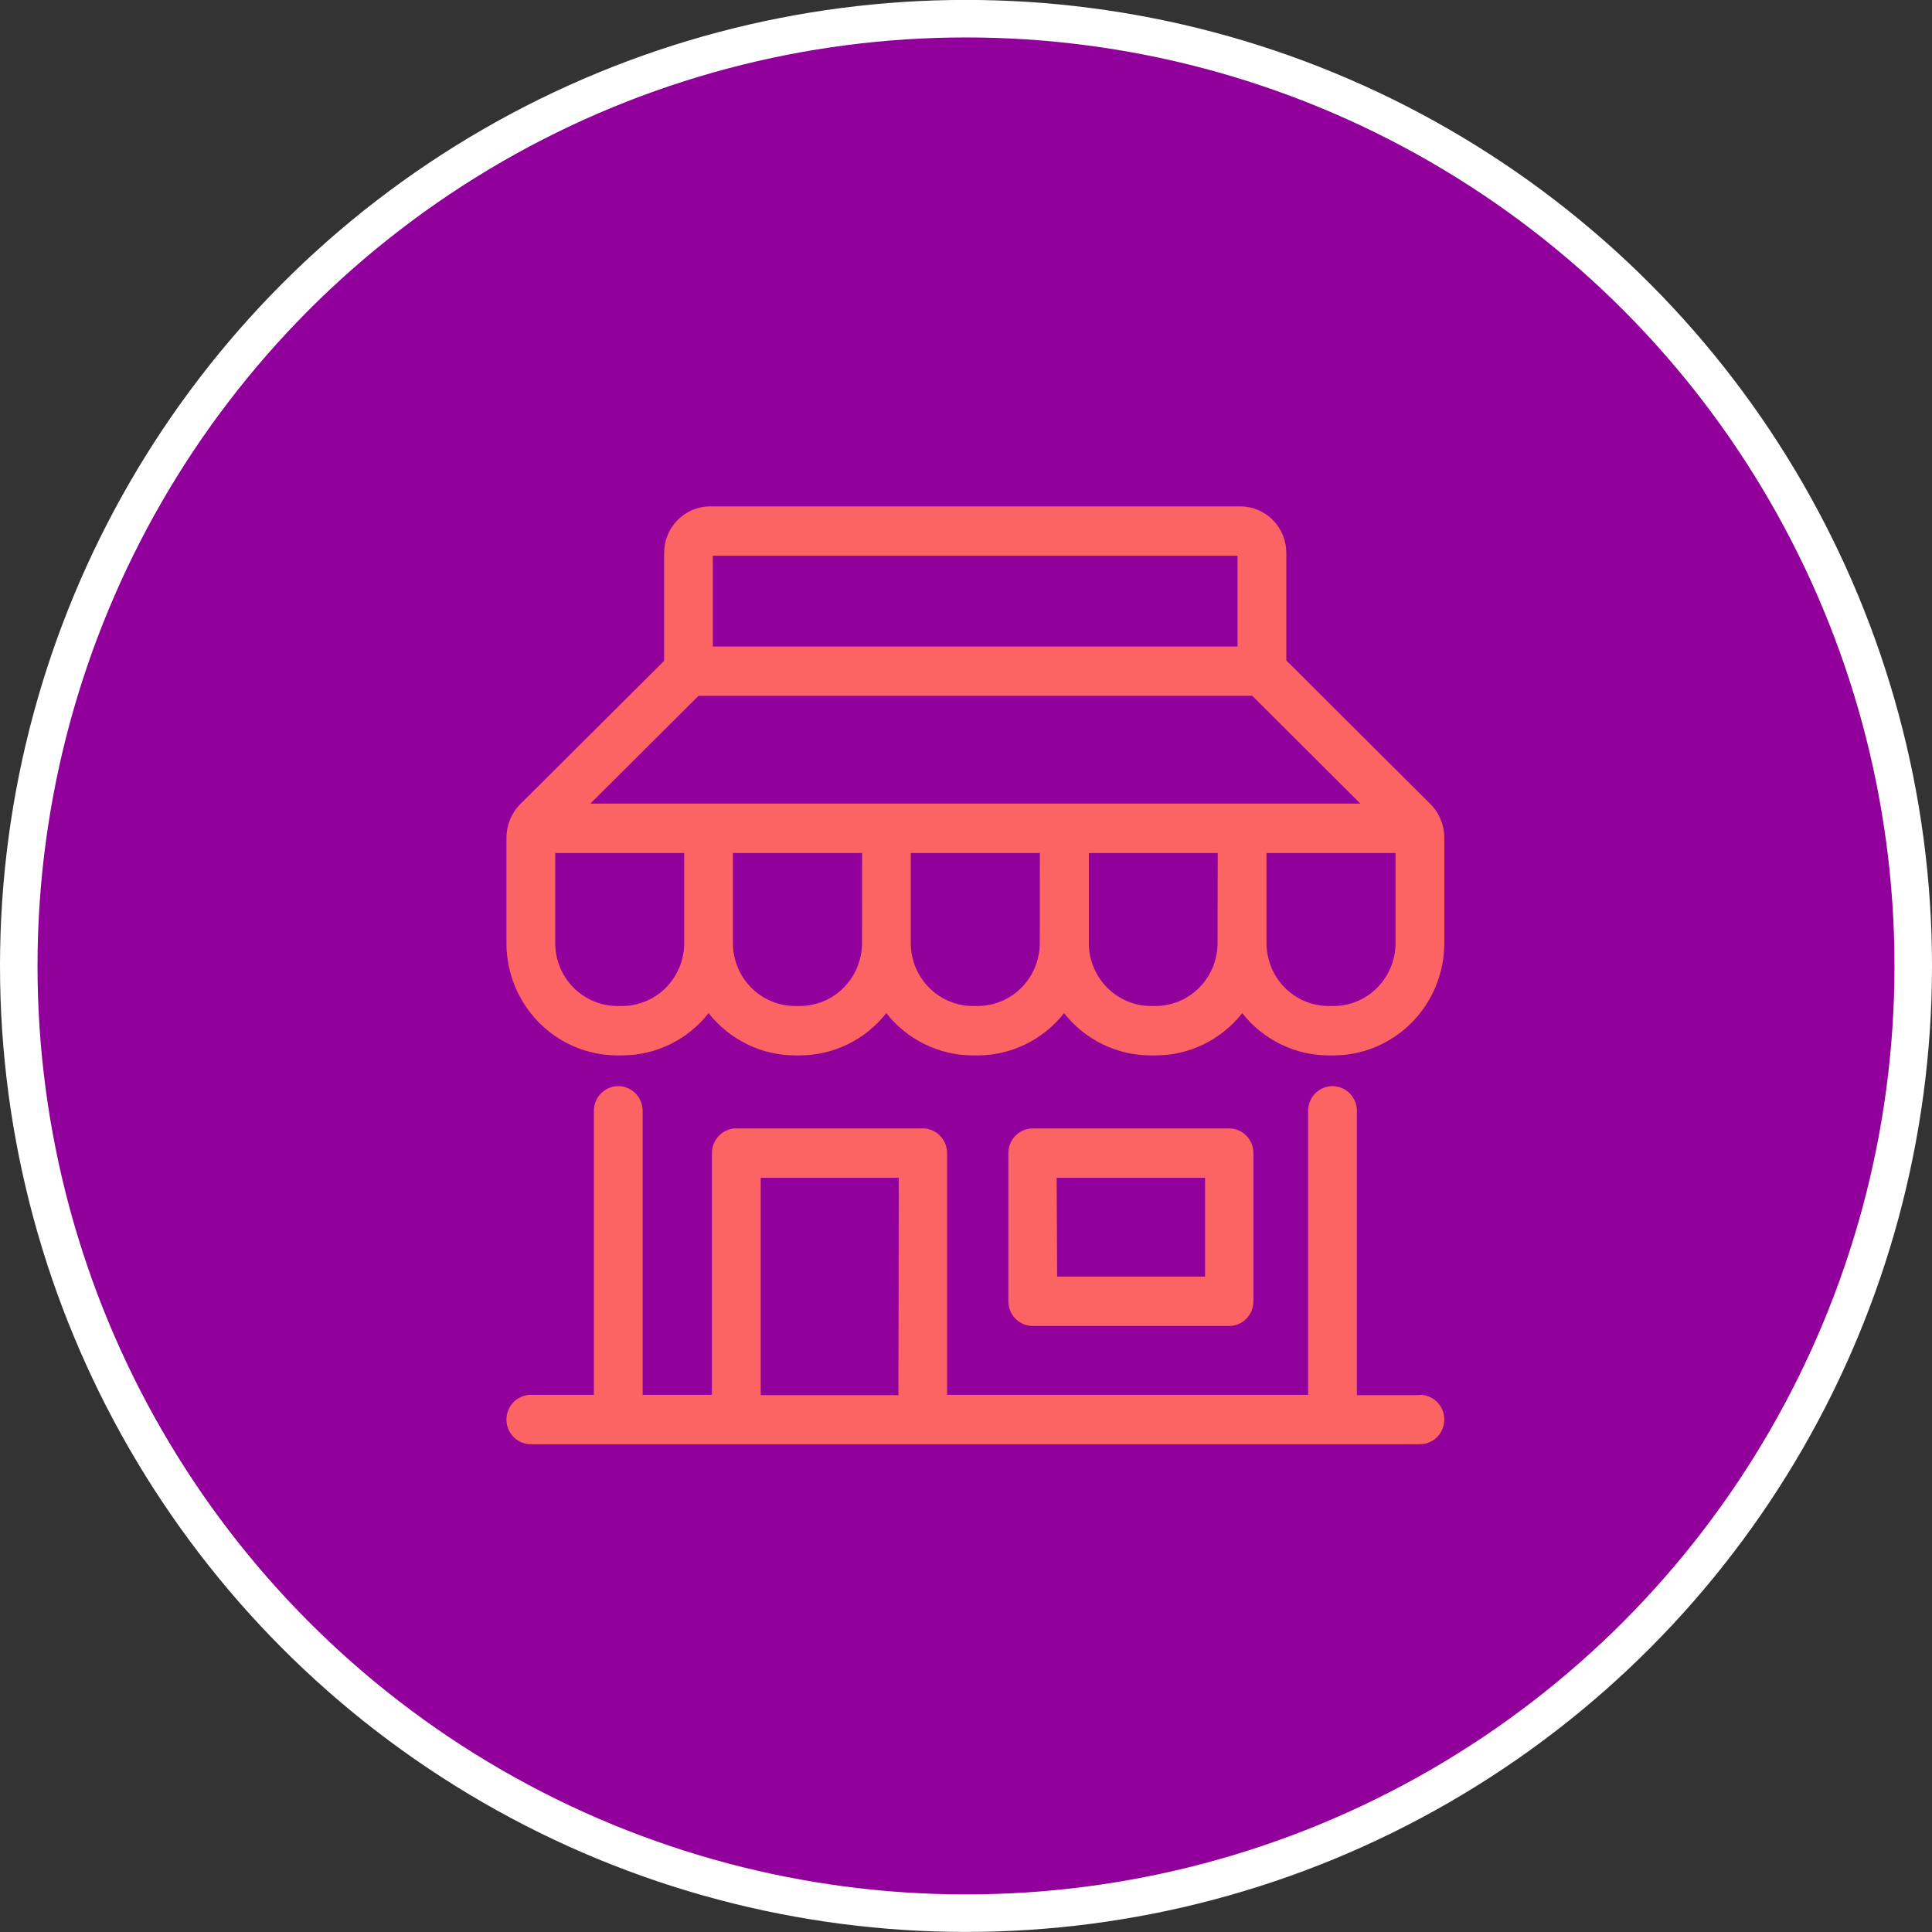
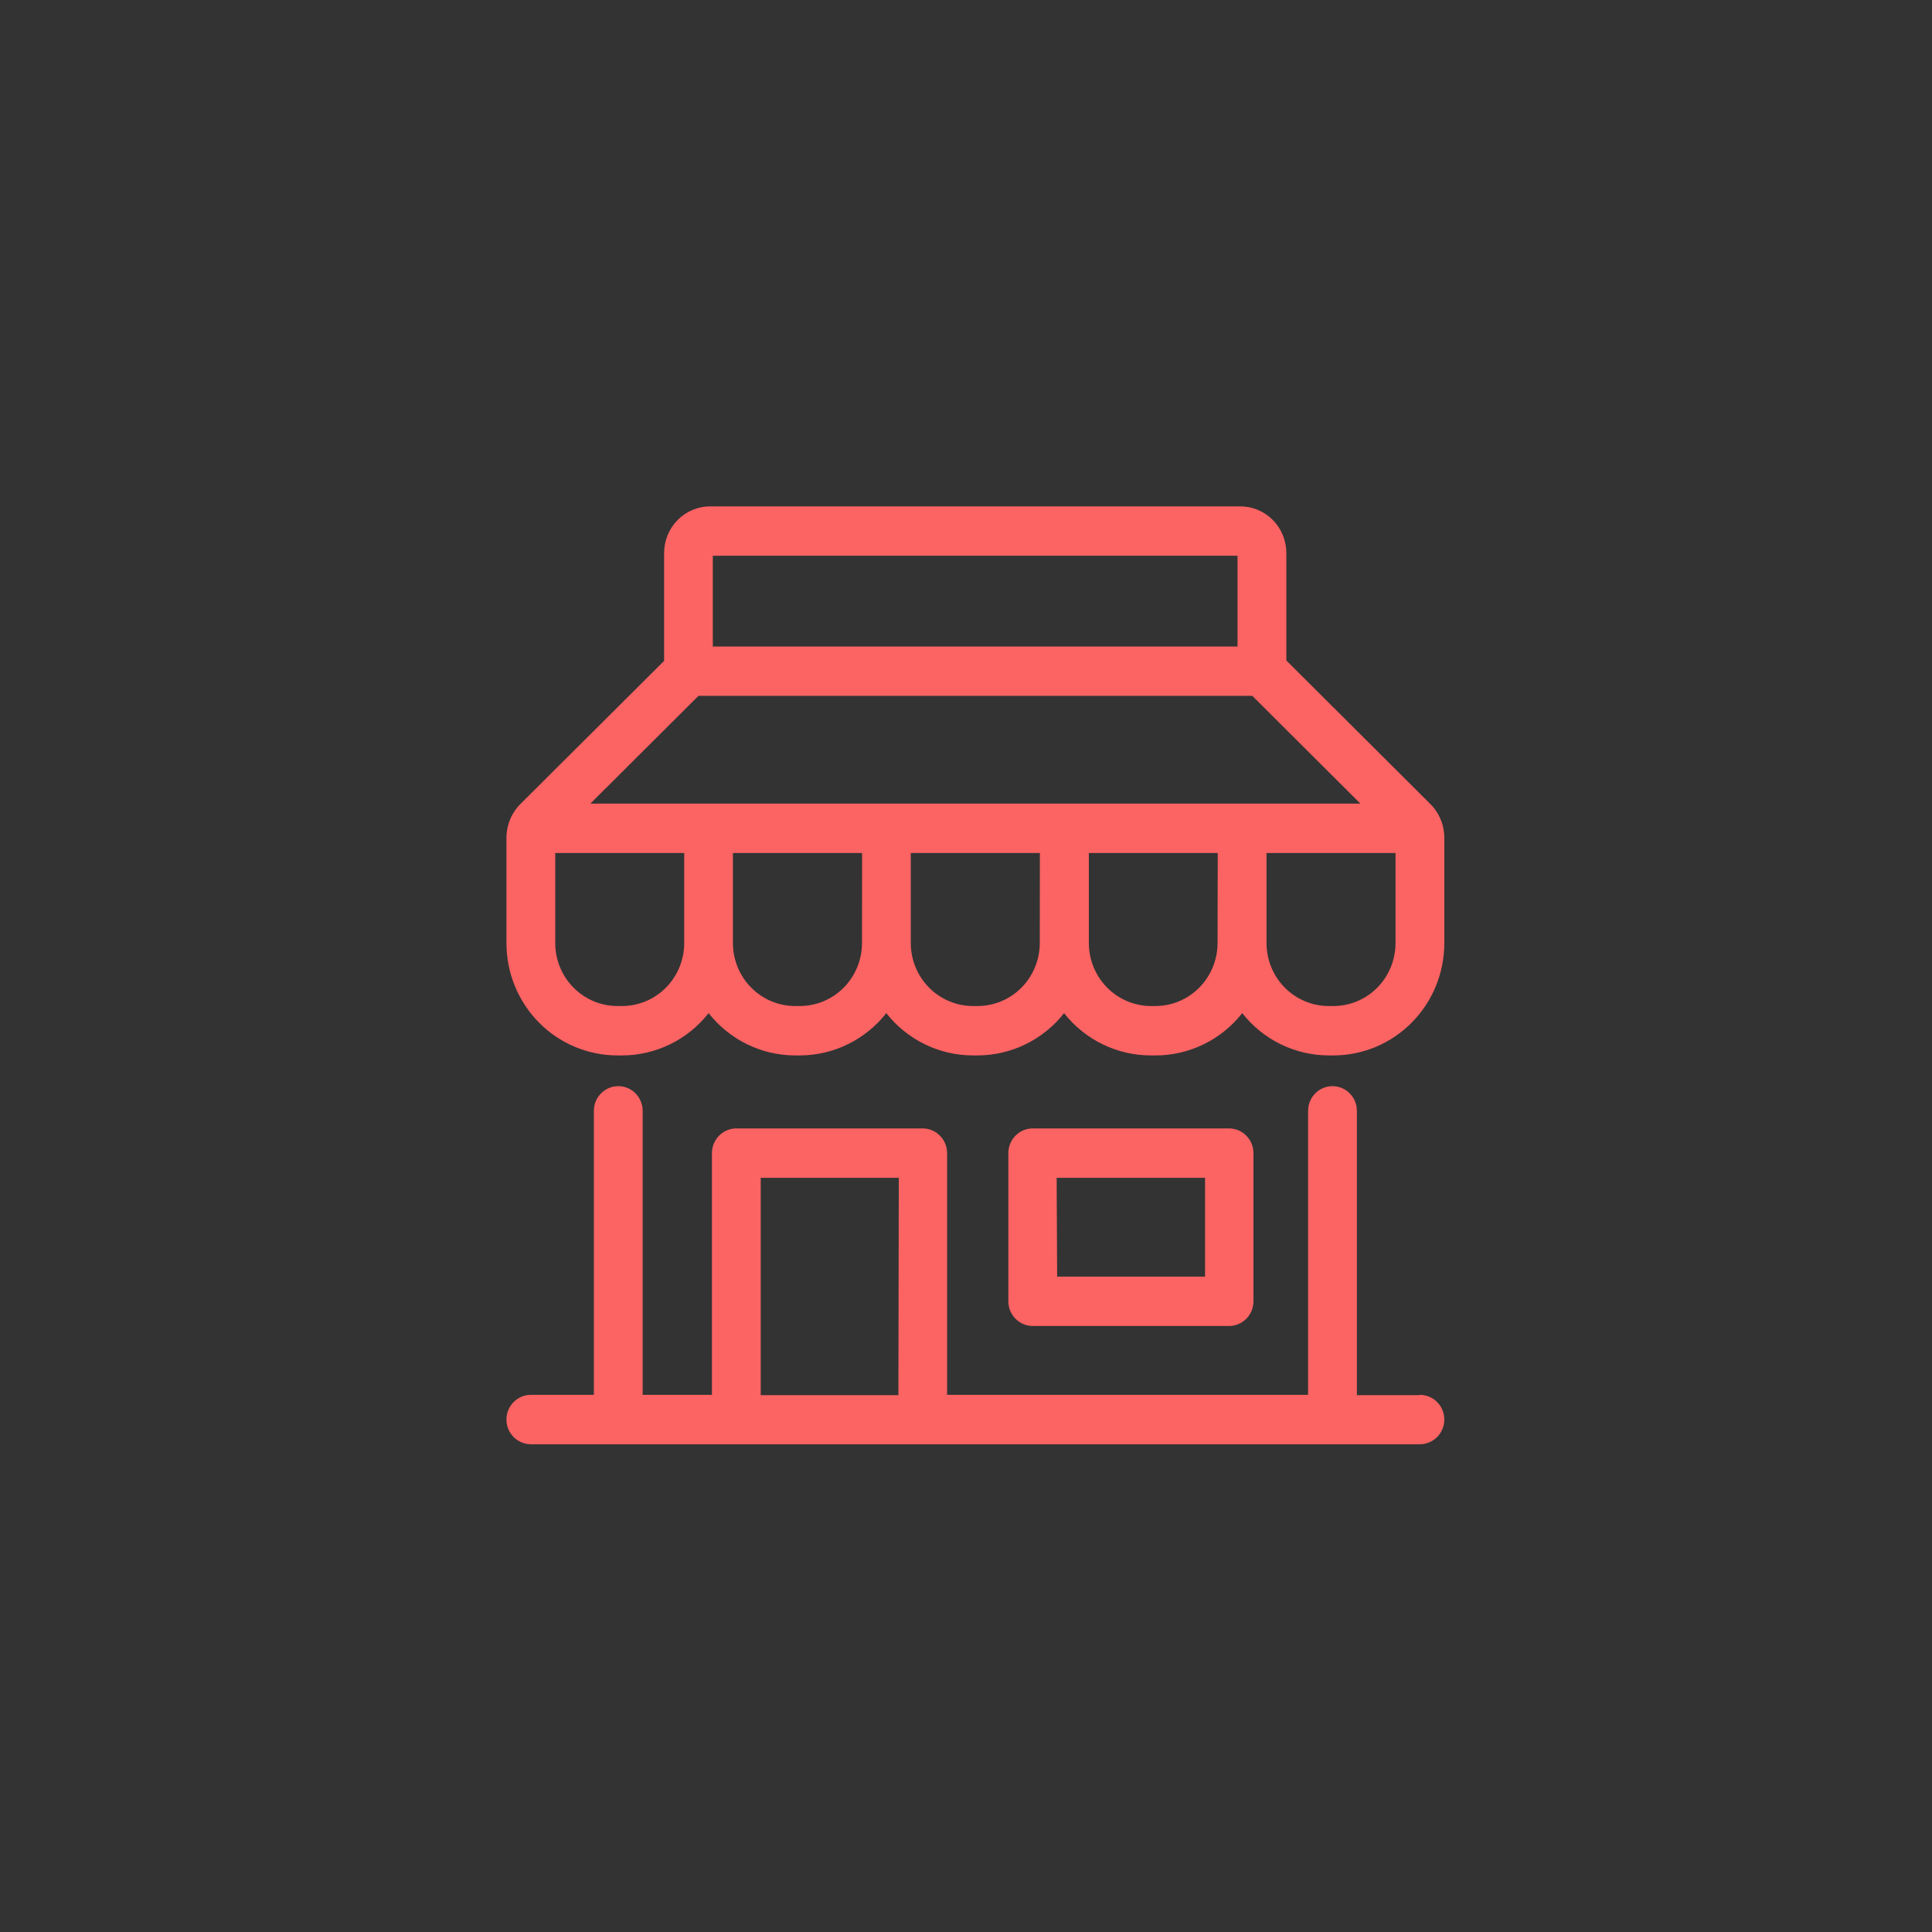
<svg xmlns="http://www.w3.org/2000/svg" width="103" height="103" viewBox="0 0 103 103" fill="none">
  <rect x="0" y="0" width="103" height="103" fill="#333333" stroke="none" />
-   <circle cx="51.5" cy="51.496" r="50.5" fill="#91009B" stroke="white" stroke-width="2" />
-   <circle cx="51.245" cy="51.241" r="46.245" fill="#91009B" />
  <path d="M76.256 42.864L68.578 35.212V29.482C68.578 28.823 68.32 28.19 67.859 27.724C67.399 27.258 66.774 26.996 66.123 26.996H37.861C37.21 26.996 36.586 27.258 36.125 27.724C35.665 28.19 35.406 28.823 35.406 29.482V35.233L27.744 42.864C27.508 43.099 27.321 43.38 27.194 43.689C27.066 43.998 27 44.33 27 44.665V50.279C27 51.867 27.623 53.39 28.732 54.513C29.282 55.069 29.933 55.511 30.651 55.811C31.369 56.112 32.138 56.267 32.914 56.267H33.164C34.051 56.267 34.926 56.063 35.725 55.673C36.524 55.283 37.226 54.716 37.778 54.013C38.331 54.716 39.032 55.283 39.831 55.673C40.63 56.063 41.505 56.267 42.392 56.267H42.637C43.524 56.267 44.399 56.063 45.198 55.673C45.997 55.283 46.698 54.716 47.251 54.013C47.803 54.716 48.505 55.283 49.304 55.673C50.102 56.063 50.978 56.267 51.865 56.267H52.114C53.001 56.267 53.877 56.063 54.675 55.673C55.474 55.283 56.176 54.716 56.728 54.013C57.283 54.718 57.988 55.288 58.791 55.678C59.593 56.068 60.473 56.27 61.363 56.267H61.613C62.5 56.267 63.375 56.063 64.174 55.673C64.973 55.283 65.674 54.716 66.227 54.013C66.779 54.716 67.481 55.283 68.28 55.673C69.079 56.063 69.954 56.267 70.841 56.267H71.091C72.658 56.266 74.162 55.634 75.269 54.511C76.378 53.389 77 51.866 77 50.279V44.665C77 44.33 76.934 43.998 76.806 43.689C76.679 43.38 76.492 43.099 76.256 42.864ZM38.002 29.629H65.977V34.469H38.002V29.629ZM36.478 50.279C36.476 51.169 36.127 52.021 35.506 52.65C34.885 53.279 34.043 53.633 33.164 53.634H32.914C32.036 53.633 31.194 53.279 30.573 52.65C29.952 52.021 29.602 51.169 29.601 50.279V45.476H36.478V50.279ZM45.956 50.279C45.954 51.169 45.604 52.023 44.982 52.652C44.359 53.281 43.516 53.634 42.637 53.634H42.387C41.509 53.633 40.667 53.279 40.045 52.65C39.424 52.021 39.075 51.169 39.074 50.279V45.476H45.961L45.956 50.279ZM55.433 50.279C55.432 51.169 55.082 52.021 54.461 52.65C53.84 53.279 52.998 53.633 52.12 53.634H51.87C50.992 53.633 50.15 53.279 49.528 52.65C48.907 52.021 48.558 51.169 48.556 50.279V45.476H55.438L55.433 50.279ZM64.911 50.279C64.91 51.169 64.56 52.021 63.939 52.65C63.318 53.279 62.476 53.633 61.597 53.634H61.363C60.485 53.633 59.643 53.279 59.022 52.65C58.401 52.021 58.051 51.169 58.05 50.279V45.476H64.921L64.911 50.279ZM66.211 42.843H31.474L37.237 37.097H66.763L72.526 42.843H66.211ZM74.399 50.279C74.399 50.72 74.313 51.156 74.147 51.563C73.98 51.97 73.736 52.34 73.429 52.651C73.121 52.963 72.756 53.21 72.354 53.379C71.951 53.547 71.521 53.634 71.085 53.634H70.836C69.957 53.634 69.114 53.281 68.493 52.651C67.871 52.022 67.522 51.169 67.522 50.279V45.476H74.399V50.279ZM65.525 70.692C65.87 70.692 66.2 70.553 66.444 70.306C66.688 70.06 66.825 69.725 66.825 69.376V61.476C66.825 61.127 66.688 60.792 66.444 60.545C66.2 60.298 65.87 60.159 65.525 60.159H55.059C54.714 60.159 54.383 60.298 54.139 60.545C53.895 60.792 53.758 61.127 53.758 61.476V69.376C53.758 69.725 53.895 70.06 54.139 70.306C54.383 70.553 54.714 70.692 55.059 70.692H65.525ZM56.333 62.792H64.245V68.059H56.359L56.333 62.792ZM75.679 74.379H72.339V59.222C72.339 58.873 72.202 58.538 71.958 58.291C71.714 58.044 71.384 57.905 71.039 57.905C70.694 57.905 70.363 58.044 70.119 58.291C69.875 58.538 69.738 58.873 69.738 59.222V74.363H50.492V61.476C50.492 61.127 50.355 60.792 50.111 60.545C49.867 60.298 49.536 60.159 49.191 60.159H39.271C39.099 60.157 38.928 60.19 38.769 60.255C38.609 60.32 38.464 60.417 38.342 60.539C38.219 60.662 38.122 60.807 38.056 60.968C37.989 61.129 37.955 61.301 37.955 61.476V74.363H34.262V59.222C34.262 58.873 34.125 58.538 33.881 58.291C33.637 58.044 33.306 57.905 32.961 57.905C32.616 57.905 32.286 58.044 32.042 58.291C31.798 58.538 31.661 58.873 31.661 59.222V74.363H28.3C27.956 74.363 27.625 74.502 27.381 74.749C27.137 74.995 27 75.33 27 75.68C27 76.029 27.137 76.364 27.381 76.611C27.625 76.857 27.956 76.996 28.3 76.996H75.7C76.044 76.996 76.375 76.857 76.619 76.611C76.863 76.364 77 76.029 77 75.68C77 75.33 76.863 74.995 76.619 74.749C76.375 74.502 76.044 74.363 75.7 74.363L75.679 74.379ZM47.896 74.379H40.556V62.792H47.917L47.896 74.379Z" fill="#FC6363" />
</svg>